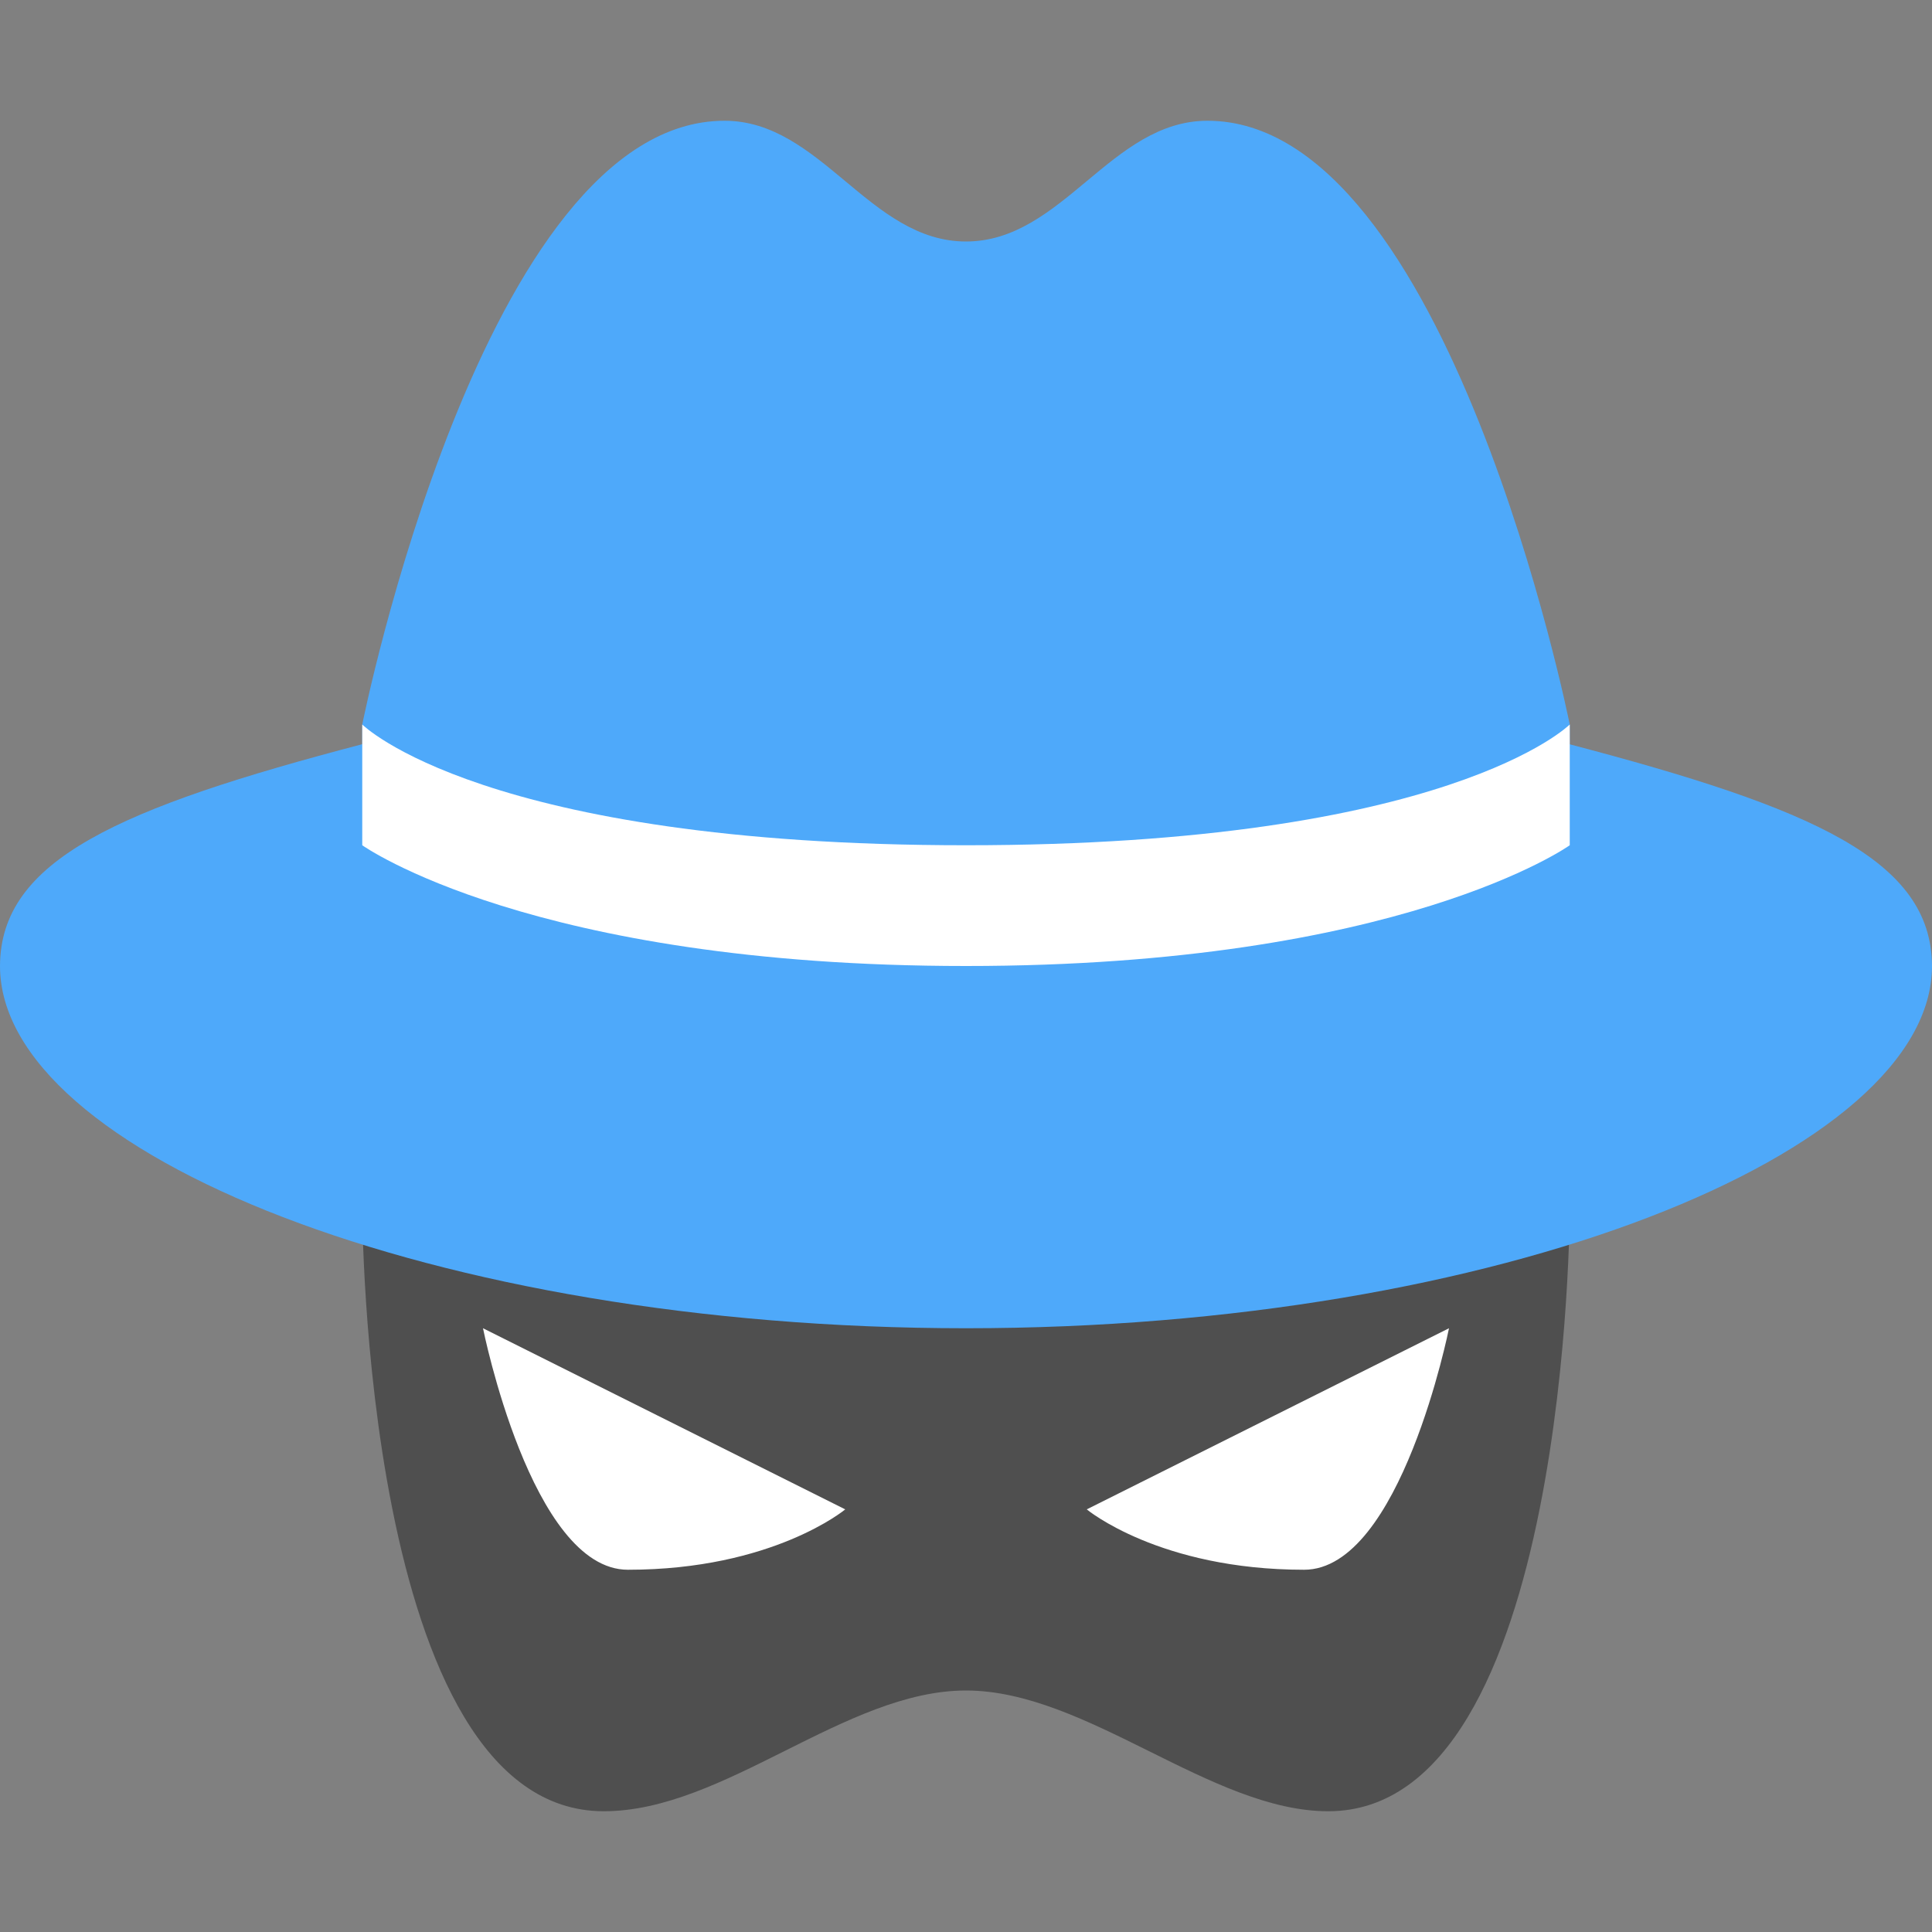
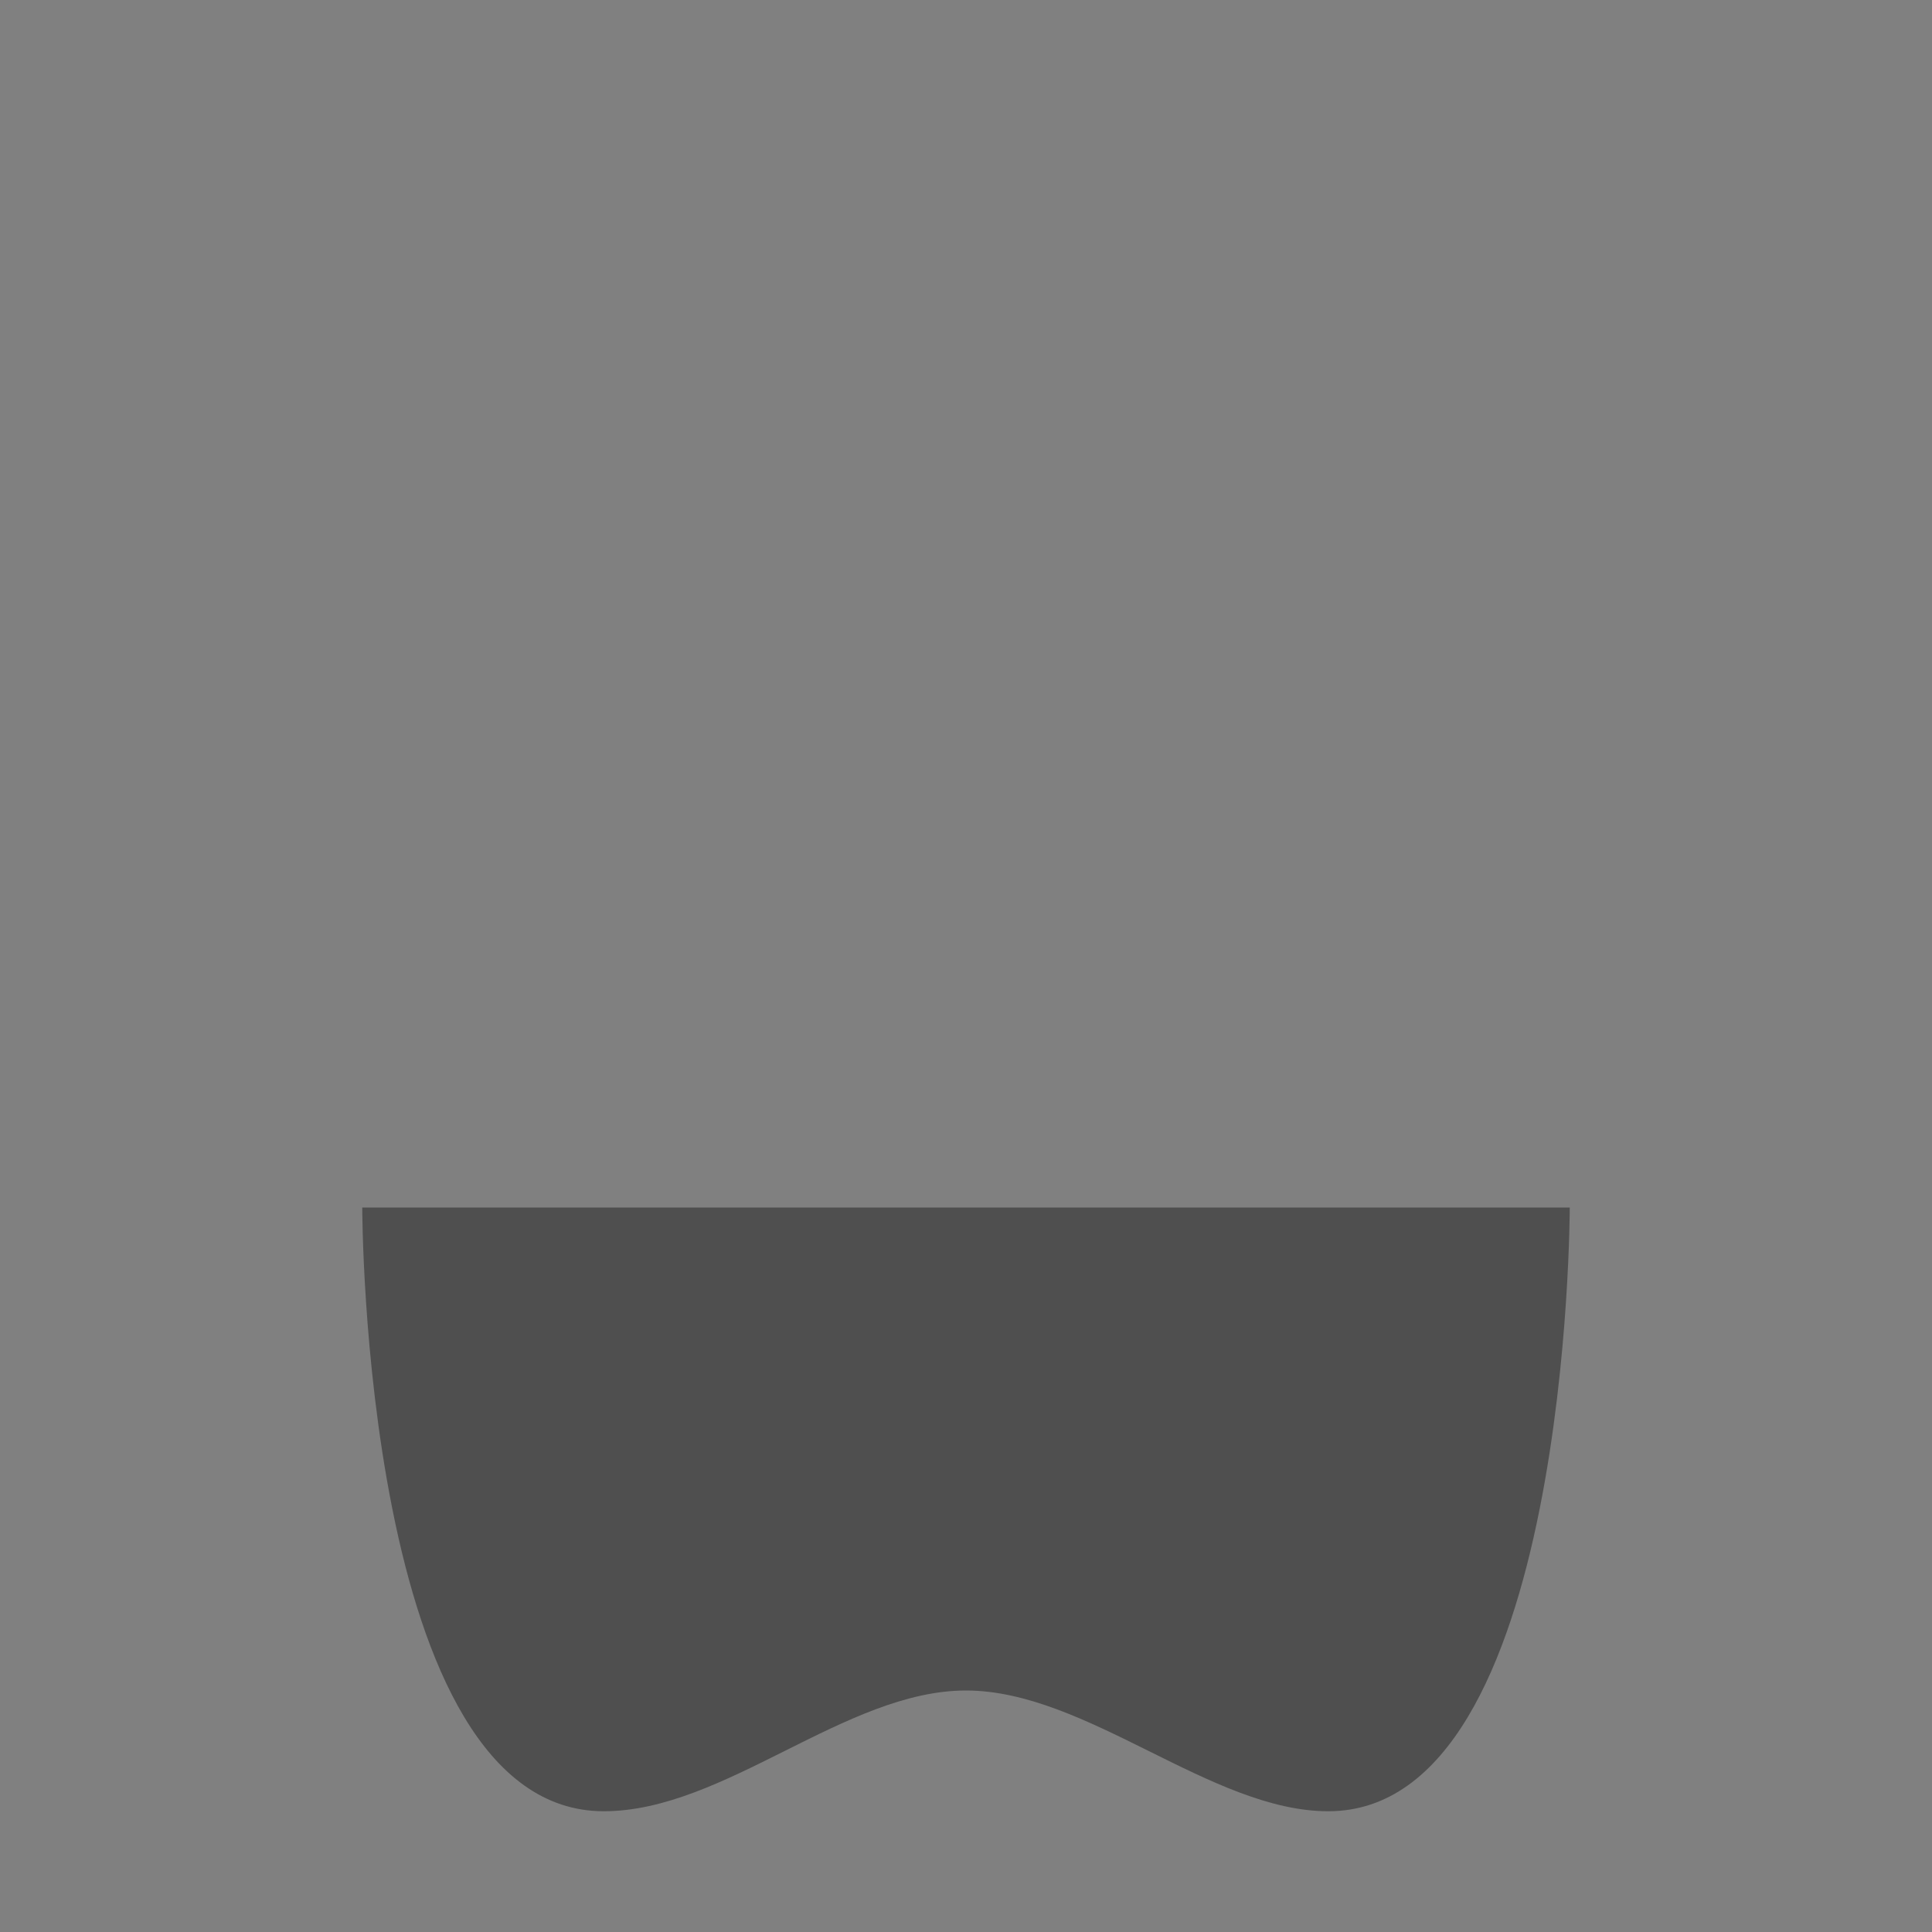
<svg xmlns="http://www.w3.org/2000/svg" width="16" height="16" version="1.1">
  <rect width="100%" height="100%" fill="#808080" stroke="none" />
  <path d="m3 10s0 5 2 5c1 0 2-1 3-1s2.029 1 3 1c2 0 2-5 2-5z" style="fill:#4f4f4f" />
-   <path d="m6 1c-2 0-3 5-3 5v0.163c-2.012 0.528-2.997 0.957-3 1.837 6.311825e-7 1.546 3.582 3 8 3 4.418 0 8-1.454 8-3-0.004-0.88-0.989-1.308-3-1.836v-0.164s-1-5-3-5c-0.8 0-1.2 1-2 1s-1.2-1-2-1z" style="fill:#4ea9fa" />
-   <path d="m4 11s0.4 2 1.2 2c1.2 0 1.8-0.5 1.8-0.5zm8 0-3 1.5s0.6 0.5 1.8 0.5c0.8 0 1.2-2 1.2-2z" style="fill:#ffffff" />
-   <path d="m3 6s1 1 5 1c4 0 5-1 5-1v1s-1.4 1-5 1-5-1-5-1z" style="fill:#ffffff" />
</svg>